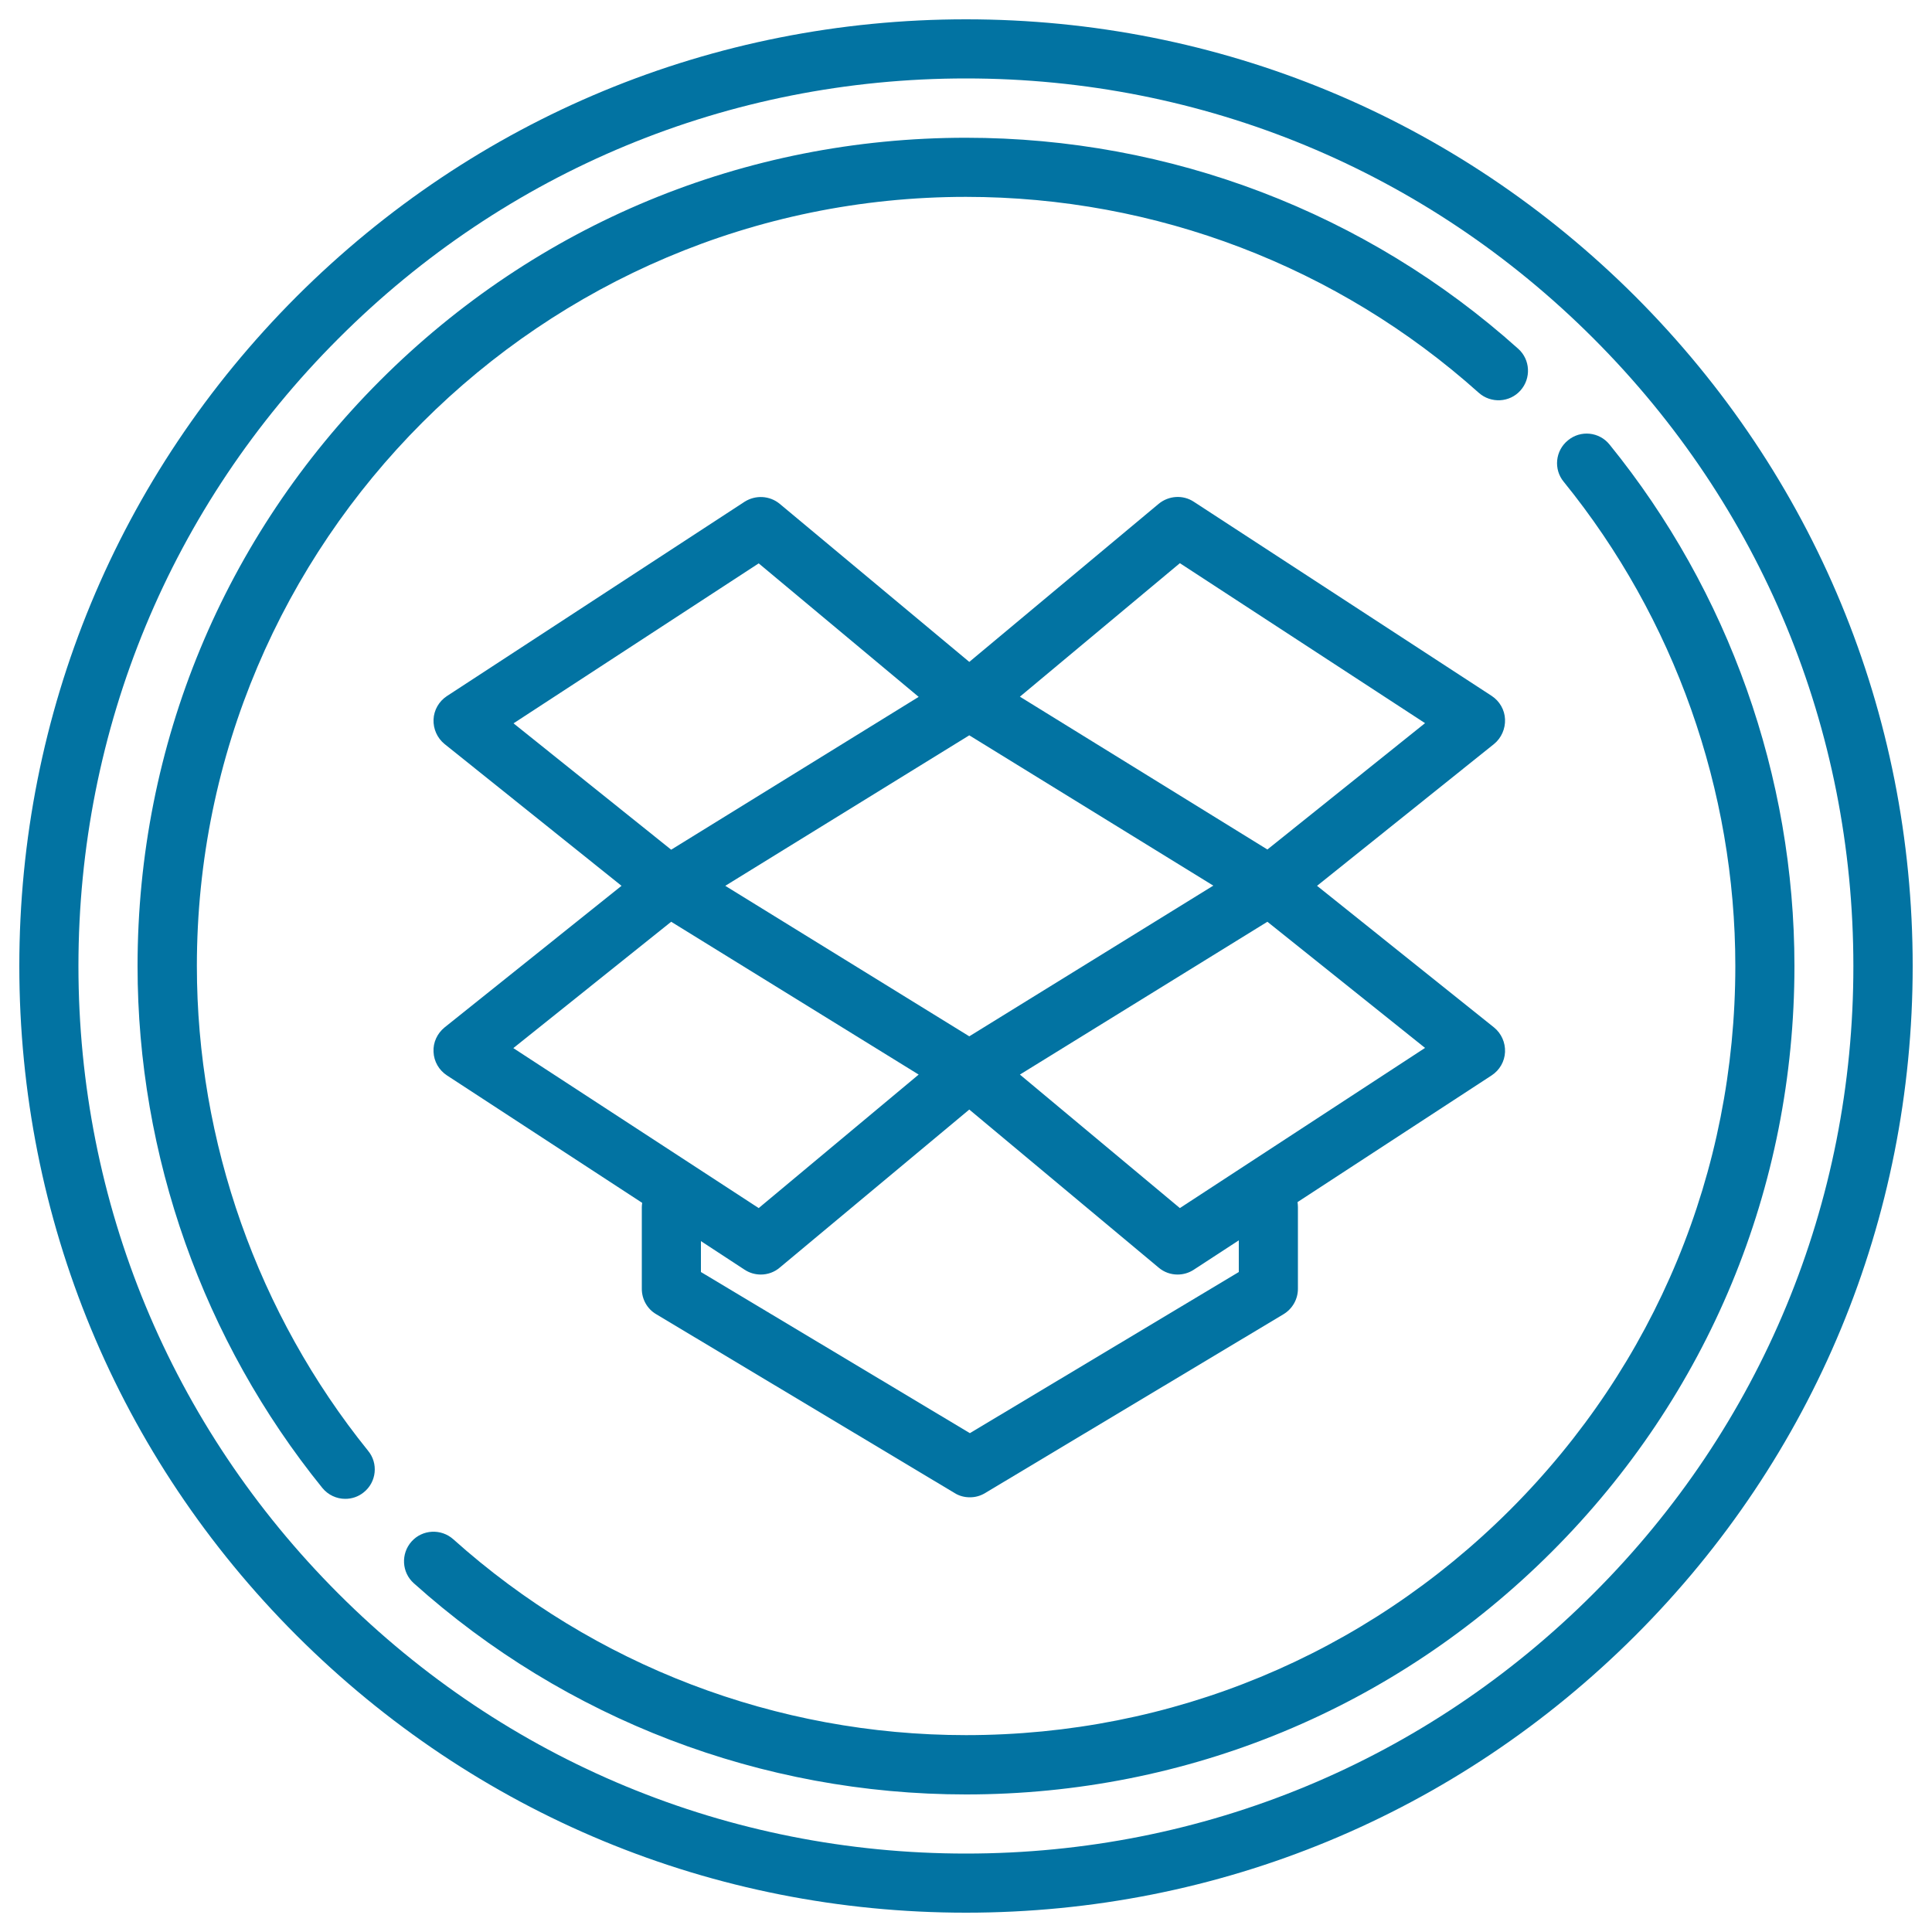
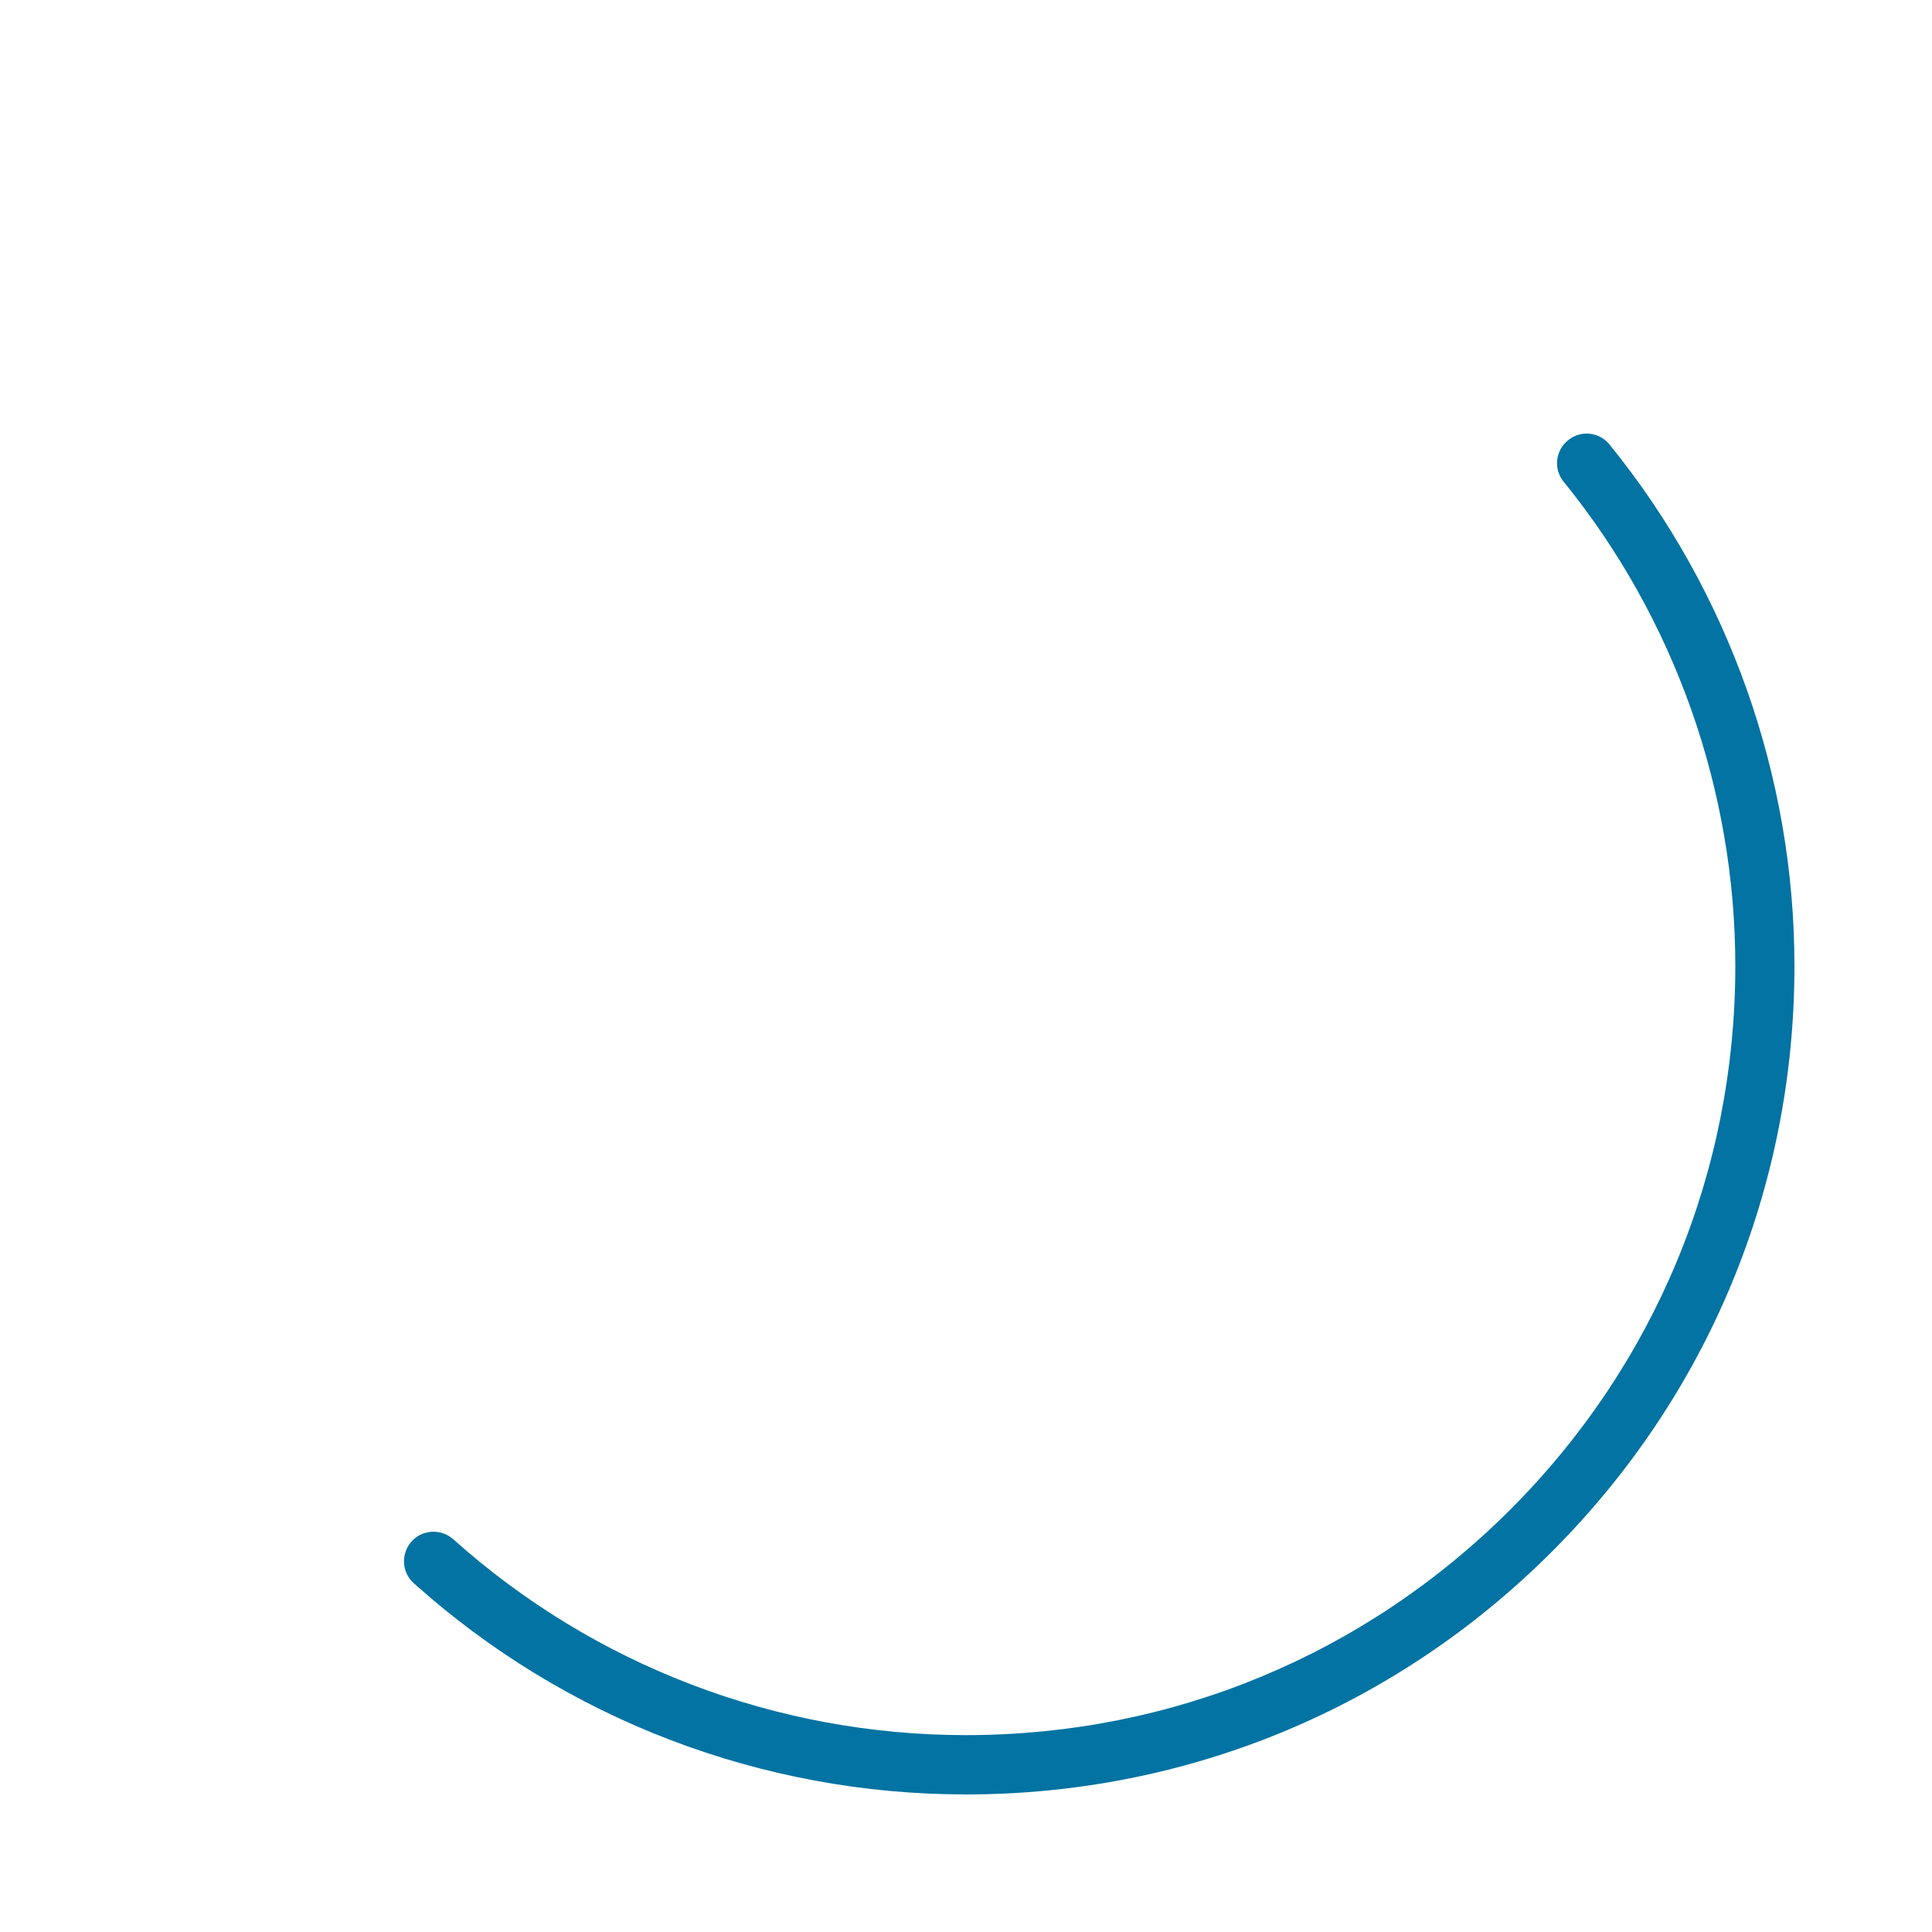
<svg xmlns="http://www.w3.org/2000/svg" viewBox="0 0 1000 1000" style="fill:#0273a2">
  <title>Dropbox SVG icon</title>
  <g>
-     <path d="M846.5,153.5C753.9,61,630.9,10,500,10c-130.9,0-253.9,51-346.5,143.5C61,246.1,10,369.1,10,500c0,130.9,51,254,143.5,346.5C246.1,939,369.1,990,500,990c130.9,0,253.9-51,346.5-143.5C939,754,990,630.9,990,500C990,369.1,939,246.1,846.5,153.5z M824.8,824.8C738.1,911.6,622.7,959.4,500,959.4c-122.7,0-238.1-47.8-324.8-134.5C88.4,738.1,40.6,622.7,40.6,500c0-122.7,47.8-238.1,134.6-324.8C261.9,88.4,377.3,40.6,500,40.6c122.7,0,238.1,47.8,324.8,134.6c86.8,86.8,134.5,202.1,134.5,324.8C959.4,622.7,911.6,738.1,824.8,824.8z" />
    <path d="M833.1,230.1c-5.3-6.6-15-7.6-21.5-2.2c-6.6,5.3-7.6,15-2.2,21.5c57.3,70.6,88.8,159.6,88.8,250.6c0,106.4-41.4,206.3-116.6,281.5C706.3,856.7,606.4,898.1,500,898.1c-98.1,0-192.4-36-265.4-101.4c-6.3-5.6-16-5.1-21.6,1.2c-5.6,6.3-5.1,16,1.2,21.6C292.8,890,394.3,928.8,500,928.8c114.5,0,222.2-44.6,303.2-125.6c81-81,125.6-188.6,125.6-303.2C928.8,401.9,894.8,306.1,833.1,230.1z" />
-     <path d="M101.9,500c0-219.5,178.6-398.1,398.1-398.1c98.1,0,192.4,36,265.4,101.4c6.3,5.6,16,5.1,21.6-1.2c5.6-6.3,5.1-16-1.2-21.6C707.2,110,605.7,71.3,500,71.3c-114.5,0-222.2,44.6-303.2,125.6c-81,81-125.6,188.6-125.6,303.2c0,98.1,34,193.9,95.6,270c3,3.7,7.4,5.7,11.9,5.7c3.4,0,6.8-1.1,9.6-3.4c6.6-5.3,7.6-15,2.2-21.5C133.4,680.1,101.9,591.1,101.9,500z" />
-     <path d="M779,372.3c-0.2-4.9-2.8-9.4-6.9-12.1L617.9,259.7c-5.6-3.7-13-3.2-18.2,1.1l-98,81.8l-98.1-81.8c-5.2-4.3-12.5-4.7-18.2-1.1L231.3,360.3c-4.1,2.7-6.7,7.2-6.9,12.1s1.9,9.6,5.7,12.7l91.6,73.4l-91.6,73.3c-3.8,3.1-6,7.8-5.7,12.7c0.2,4.9,2.8,9.4,6.9,12.1l101.1,66c-0.1,0.7-0.2,1.5-0.2,2.2v42.3c0,5.4,2.8,10.4,7.4,13.1l154.5,92.6c2.4,1.5,5.1,2.2,7.9,2.2s5.4-0.7,7.9-2.2l154.5-92.6c4.6-2.8,7.4-7.8,7.4-13.1v-42.3c0-0.9-0.1-1.8-0.2-2.6l100.5-65.6c4.1-2.7,6.7-7.2,6.9-12.1c0.2-4.9-1.9-9.6-5.7-12.7l-91.6-73.3l91.6-73.4C777.1,382,779.2,377.2,779,372.3z M501.7,536.4l-126.3-77.9l126.3-77.9L628,458.4L501.7,536.4z M392.7,291.6l82.8,69.1l-128.1,79.1l-81.6-65.4L392.7,291.6z M347.4,477.1l128.1,79.1l-82.8,69.1l-127-82.8L347.4,477.1z M641.2,658.4L502,741.8l-139.2-83.4v-16l22.6,14.8c2.6,1.7,5.5,2.5,8.4,2.5c3.5,0,7-1.2,9.8-3.6l98.1-81.8l98,81.8c2.8,2.4,6.3,3.6,9.8,3.6c2.9,0,5.8-0.8,8.4-2.5l23.3-15.2L641.2,658.4L641.2,658.4z M610.7,625.3l-82.8-69.1L656,477.1l81.6,65.3L610.7,625.3z M656,439.7l-128.1-79.1l82.8-69.1l126.9,82.8L656,439.7z" />
  </g>
</svg>